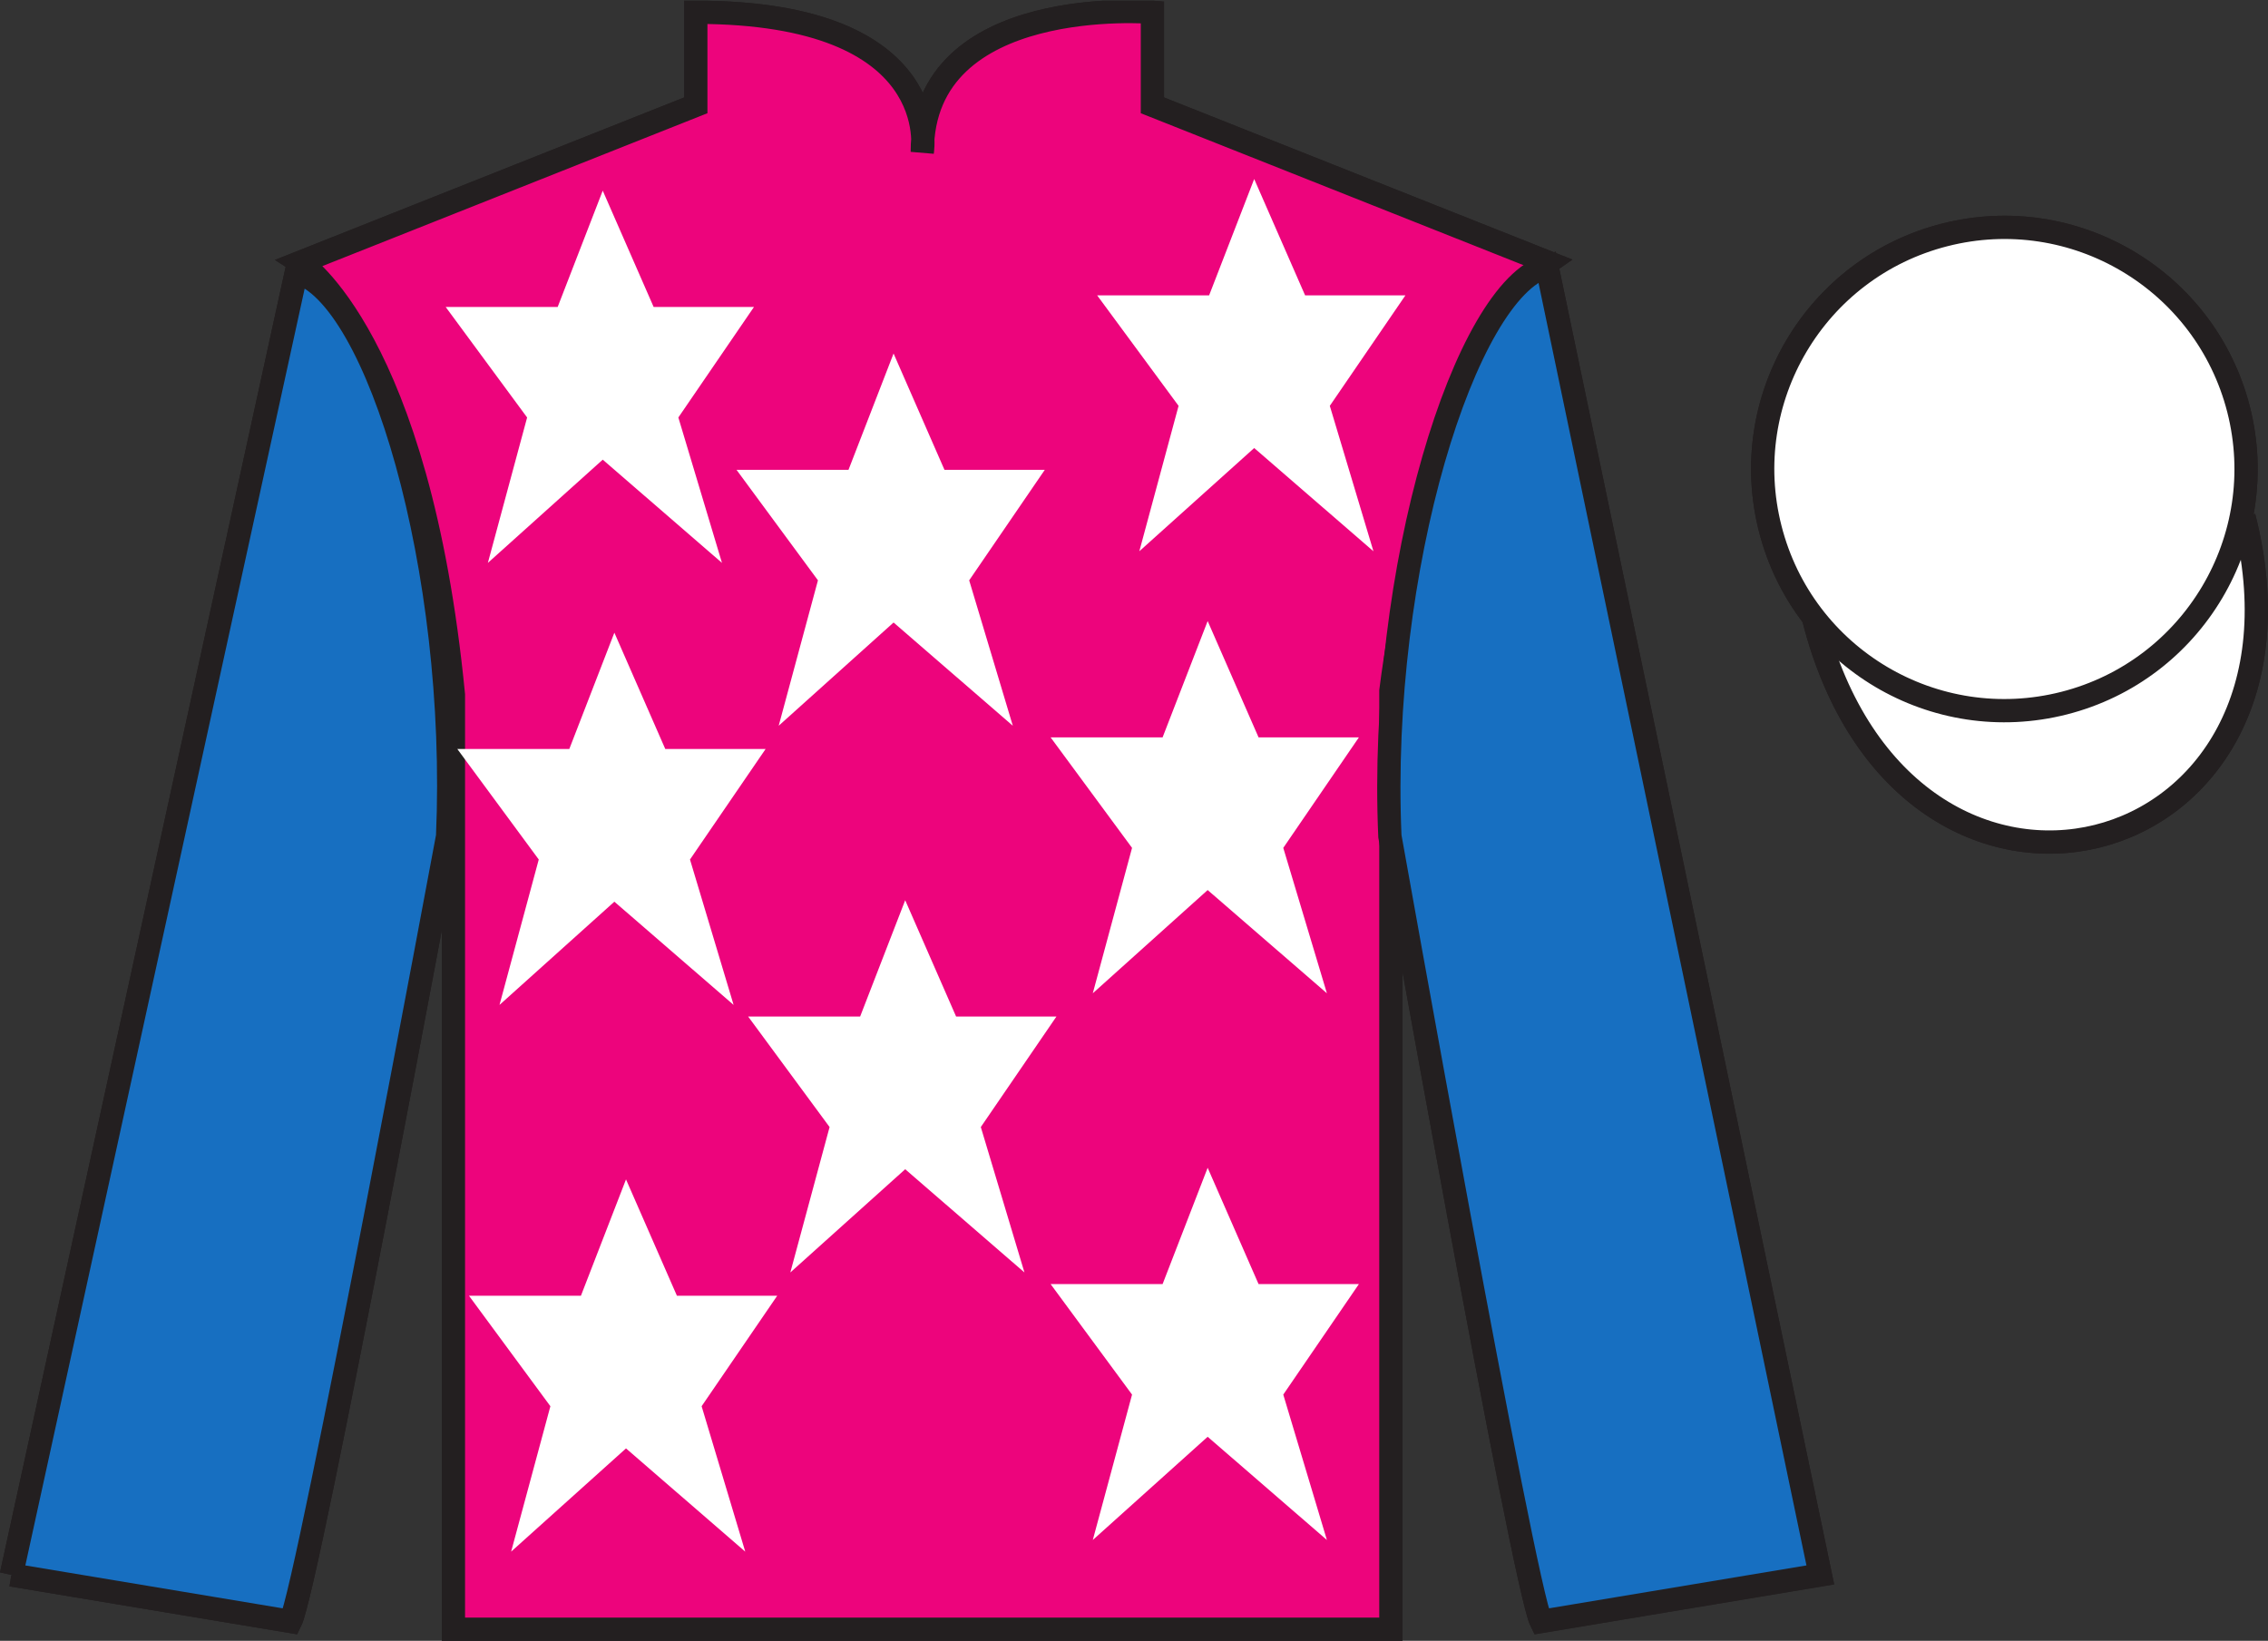
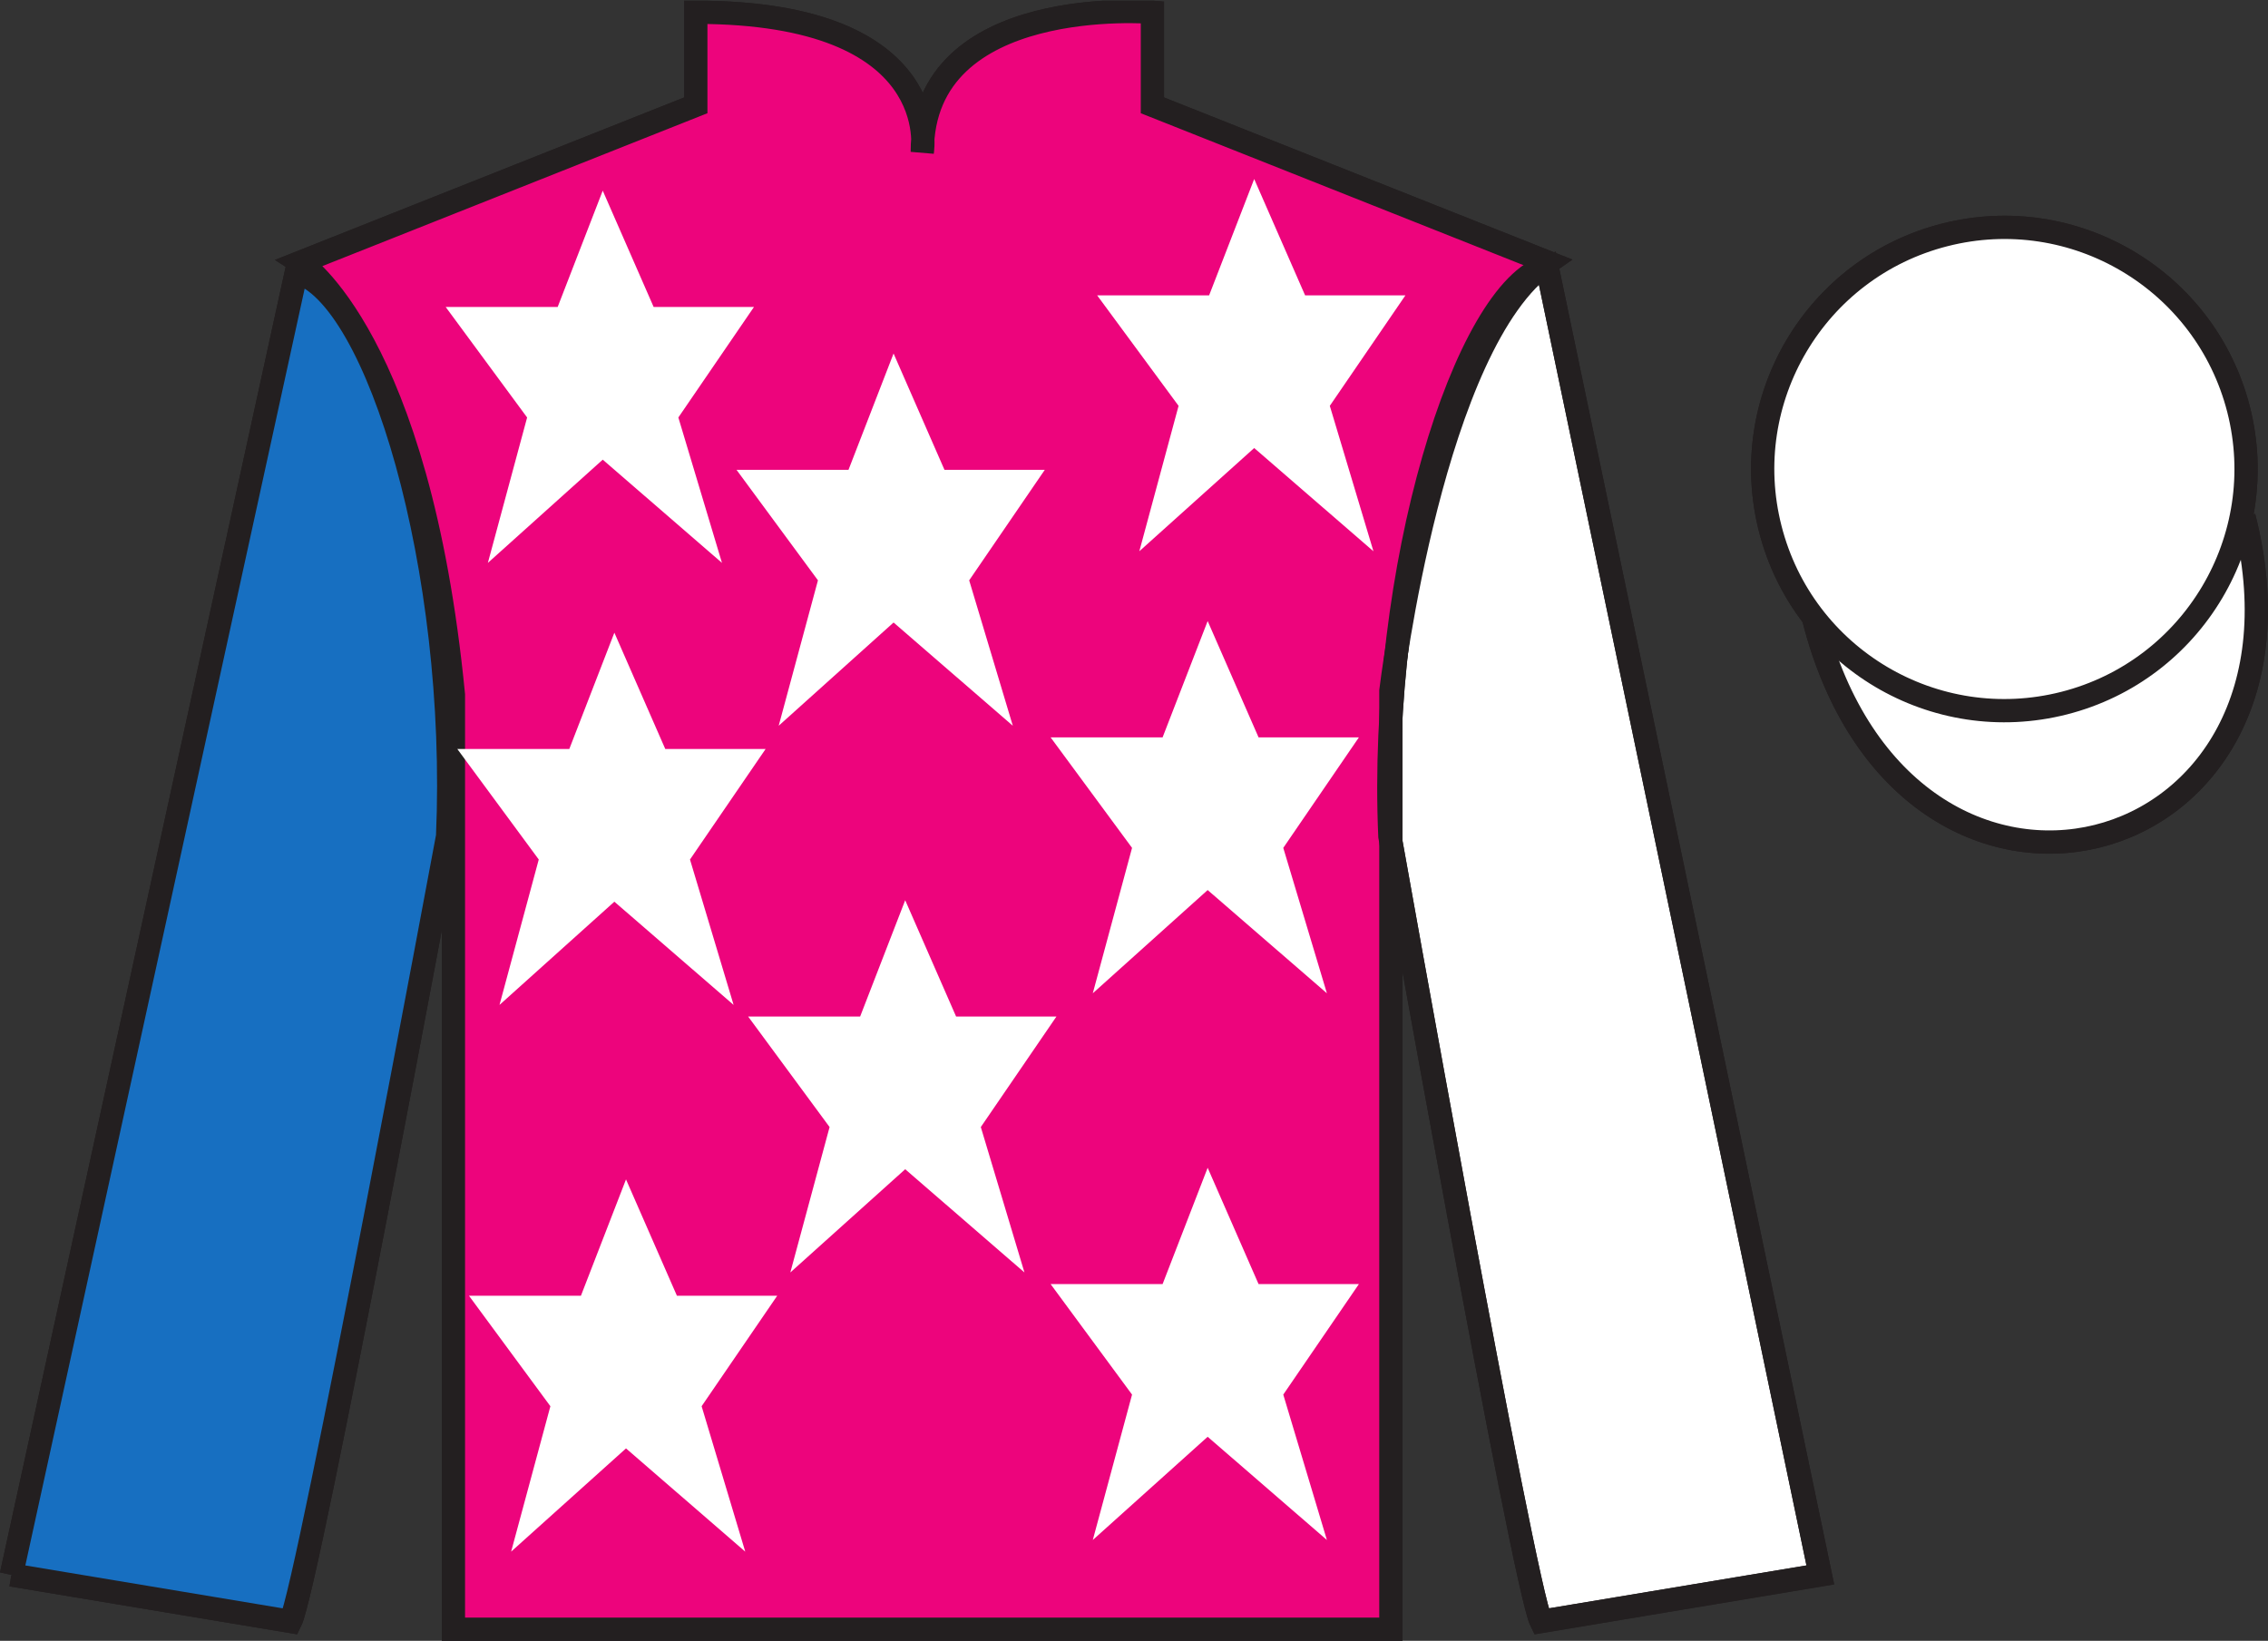
<svg xmlns="http://www.w3.org/2000/svg" width="97.48pt" height="70.53pt" viewBox="0 0 97.48 70.53" version="1.1">
  <rect x="0" y="0" width="97.48" height="70.53" fill="#333333" stroke="none" />
  <defs>
    <clipPath id="clip1">
      <path d="M 0 70.531 L 97.477 70.531 L 97.477 0.031 L 0 0.031 L 0 70.531 Z M 0 70.531 " />
    </clipPath>
  </defs>
  <g id="surface0">
    <g clip-path="url(#clip1)" clip-rule="nonzero">
      <path style="fill-rule:nonzero;fill:rgb(100%,100%,100%);fill-opacity:1;stroke-width:10;stroke-linecap:butt;stroke-linejoin:miter;stroke:rgb(13.73%,12.16%,12.549%);stroke-opacity:1;stroke-miterlimit:4;" d="M 779.57 439.245 C 819.258 283.62 1003.203 331.198 964.453 483.191 " transform="matrix(0.1,0,0,-0.1,0,70.53)" />
-       <path style=" stroke:none;fill-rule:nonzero;fill:rgb(100%,100%,100%);fill-opacity:1;" d="M 12.906 11.277 C 12.906 11.277 17.988 14.527 19.488 29.863 C 19.488 29.863 19.488 44.863 19.488 70.031 L 59.781 70.031 L 59.781 29.695 C 59.781 29.695 61.574 14.695 66.531 11.277 L 49.531 4.527 L 49.531 0.527 C 49.531 0.527 39.641 -0.305 39.641 6.527 C 39.641 6.527 40.656 0.527 29.906 0.527 L 29.906 4.527 L 12.906 11.277 " />
      <path style="fill:none;stroke-width:10;stroke-linecap:butt;stroke-linejoin:miter;stroke:rgb(13.73%,12.16%,12.549%);stroke-opacity:1;stroke-miterlimit:4;" d="M 129.062 592.527 C 129.062 592.527 179.883 560.027 194.883 406.667 C 194.883 406.667 194.883 256.667 194.883 4.987 L 597.812 4.987 L 597.812 408.347 C 597.812 408.347 615.742 558.347 665.312 592.527 L 495.312 660.027 L 495.312 700.027 C 495.312 700.027 396.406 708.347 396.406 640.027 C 396.406 640.027 406.562 700.027 299.062 700.027 L 299.062 660.027 L 129.062 592.527 Z M 129.062 592.527 " transform="matrix(0.1,0,0,-0.1,0,70.53)" />
      <path style="fill-rule:nonzero;fill:rgb(100%,100%,100%);fill-opacity:1;stroke-width:10;stroke-linecap:butt;stroke-linejoin:miter;stroke:rgb(13.73%,12.16%,12.549%);stroke-opacity:1;stroke-miterlimit:4;" d="M 4.883 28.347 L 124.883 8.347 C 132.383 23.347 192.383 345.847 192.383 345.847 C 197.383 460.847 162.383 578.347 127.383 588.347 L 4.883 28.347 " transform="matrix(0.1,0,0,-0.1,0,70.53)" />
      <path style=" stroke:none;fill-rule:nonzero;fill:rgb(100%,100%,100%);fill-opacity:1;" d="M 78.238 67.695 L 66.488 11.445 C 62.988 12.445 59.238 24.445 59.738 35.945 C 59.738 35.945 65.488 68.195 66.238 69.695 L 78.238 67.695 " />
      <path style="fill:none;stroke-width:10;stroke-linecap:butt;stroke-linejoin:miter;stroke:rgb(13.73%,12.16%,12.549%);stroke-opacity:1;stroke-miterlimit:4;" d="M 782.383 28.347 L 664.883 590.847 C 629.883 580.847 592.383 460.847 597.383 345.847 C 597.383 345.847 654.883 23.347 662.383 8.347 L 782.383 28.347 Z M 782.383 28.347 " transform="matrix(0.1,0,0,-0.1,0,70.53)" />
      <path style=" stroke:none;fill-rule:nonzero;fill:rgb(100%,100%,100%);fill-opacity:1;" d="M 88.719 30.223 C 94.273 28.805 97.629 23.148 96.215 17.594 C 94.793 12.035 89.141 8.68 83.582 10.098 C 78.023 11.516 74.668 17.172 76.086 22.727 C 77.504 28.285 83.156 31.641 88.719 30.223 " />
      <path style="fill:none;stroke-width:10;stroke-linecap:butt;stroke-linejoin:miter;stroke:rgb(13.73%,12.16%,12.549%);stroke-opacity:1;stroke-miterlimit:4;" d="M 887.188 403.073 C 942.734 417.253 976.289 473.816 962.148 529.362 C 947.93 584.948 891.406 618.503 835.82 604.323 C 780.234 590.144 746.68 533.581 760.859 478.034 C 775.039 422.448 831.562 388.894 887.188 403.073 Z M 887.188 403.073 " transform="matrix(0.1,0,0,-0.1,0,70.53)" />
      <path style=" stroke:none;fill-rule:nonzero;fill:rgb(36.085%,17.488%,58.595%);fill-opacity:1;" d="M 38.906 38.695 L 36.969 43.695 L 32.156 43.695 L 35.656 48.445 L 33.969 54.695 L 38.906 50.258 L 44.031 54.695 L 42.156 48.445 L 45.406 43.695 L 41.094 43.695 L 38.906 38.695 " />
-       <path style=" stroke:none;fill-rule:nonzero;fill:rgb(36.085%,17.488%,58.595%);fill-opacity:1;" d="M 51.906 26.695 L 49.969 31.695 L 45.156 31.695 L 48.656 36.445 L 46.969 42.695 L 51.906 38.258 L 57.031 42.695 L 55.156 36.445 L 58.406 31.695 L 54.094 31.695 L 51.906 26.695 " />
+       <path style=" stroke:none;fill-rule:nonzero;fill:rgb(36.085%,17.488%,58.595%);fill-opacity:1;" d="M 51.906 26.695 L 49.969 31.695 L 45.156 31.695 L 48.656 36.445 L 46.969 42.695 L 51.906 38.258 L 57.031 42.695 L 55.156 36.445 L 58.406 31.695 L 51.906 26.695 " />
      <path style=" stroke:none;fill-rule:nonzero;fill:rgb(36.085%,17.488%,58.595%);fill-opacity:1;" d="M 38.406 15.195 L 36.469 20.195 L 31.656 20.195 L 35.156 24.945 L 33.469 31.195 L 38.406 26.758 L 43.531 31.195 L 41.656 24.945 L 44.906 20.195 L 40.594 20.195 L 38.406 15.195 " />
-       <path style=" stroke:none;fill-rule:nonzero;fill:rgb(36.085%,17.488%,58.595%);fill-opacity:1;" d="M 51.906 50.195 L 49.969 55.195 L 45.156 55.195 L 48.656 59.945 L 46.969 66.195 L 51.906 61.758 L 57.031 66.195 L 55.156 59.945 L 58.406 55.195 L 54.094 55.195 L 51.906 50.195 " />
      <path style=" stroke:none;fill-rule:nonzero;fill:rgb(36.085%,17.488%,58.595%);fill-opacity:1;" d="M 26.906 50.695 L 24.969 55.695 L 20.156 55.695 L 23.656 60.445 L 21.969 66.695 L 26.906 62.258 L 32.031 66.695 L 30.156 60.445 L 33.406 55.695 L 29.094 55.695 L 26.906 50.695 " />
      <path style=" stroke:none;fill-rule:nonzero;fill:rgb(36.085%,17.488%,58.595%);fill-opacity:1;" d="M 26.406 27.195 L 24.469 32.195 L 19.656 32.195 L 23.156 36.945 L 21.469 43.195 L 26.406 38.758 L 31.531 43.195 L 29.656 36.945 L 32.906 32.195 L 28.594 32.195 L 26.406 27.195 " />
      <path style=" stroke:none;fill-rule:nonzero;fill:rgb(36.085%,17.488%,58.595%);fill-opacity:1;" d="M 25.906 8.195 L 23.969 13.195 L 19.156 13.195 L 22.656 17.945 L 20.969 24.195 L 25.906 19.758 L 31.031 24.195 L 29.156 17.945 L 32.406 13.195 L 28.094 13.195 L 25.906 8.195 " />
-       <path style=" stroke:none;fill-rule:nonzero;fill:rgb(36.085%,17.488%,58.595%);fill-opacity:1;" d="M 53.906 7.695 L 51.969 12.695 L 47.156 12.695 L 50.656 17.445 L 48.969 23.695 L 53.906 19.258 L 59.031 23.695 L 57.156 17.445 L 60.406 12.695 L 56.094 12.695 L 53.906 7.695 " />
      <path style=" stroke:none;fill-rule:nonzero;fill:rgb(36.085%,17.488%,58.595%);fill-opacity:1;" d="M 92.516 12.457 L 86.066 20.035 L 77.398 15.301 C 80.395 8.988 89.105 8.723 92.516 12.457 " />
      <path style=" stroke:none;fill-rule:nonzero;fill:rgb(36.085%,17.488%,58.595%);fill-opacity:1;" d="M 79.508 27.309 L 85.98 20.074 L 94.914 24.973 C 91.27 31.918 81.605 30.664 79.508 27.309 " />
      <path style="fill-rule:nonzero;fill:rgb(100%,100%,100%);fill-opacity:1;stroke-width:10;stroke-linecap:butt;stroke-linejoin:miter;stroke:rgb(13.73%,12.16%,12.549%);stroke-opacity:1;stroke-miterlimit:4;" d="M 779.57 439.245 C 819.258 283.62 1003.203 331.198 964.453 483.191 " transform="matrix(0.1,0,0,-0.1,0,70.53)" />
      <path style=" stroke:none;fill-rule:nonzero;fill:rgb(92.609%,1.646%,48.783%);fill-opacity:1;" d="M 12.906 11.277 C 12.906 11.277 17.988 14.527 19.488 29.863 C 19.488 29.863 19.488 44.863 19.488 70.031 L 59.781 70.031 L 59.781 29.695 C 59.781 29.695 61.574 14.695 66.531 11.277 L 49.531 4.527 L 49.531 0.527 C 49.531 0.527 39.641 -0.305 39.641 6.527 C 39.641 6.527 40.656 0.527 29.906 0.527 L 29.906 4.527 L 12.906 11.277 " />
      <path style="fill:none;stroke-width:10;stroke-linecap:butt;stroke-linejoin:miter;stroke:rgb(13.73%,12.16%,12.549%);stroke-opacity:1;stroke-miterlimit:4;" d="M 129.062 592.527 C 129.062 592.527 179.883 560.027 194.883 406.667 C 194.883 406.667 194.883 256.667 194.883 4.987 L 597.812 4.987 L 597.812 408.347 C 597.812 408.347 615.742 558.347 665.312 592.527 L 495.312 660.027 L 495.312 700.027 C 495.312 700.027 396.406 708.347 396.406 640.027 C 396.406 640.027 406.562 700.027 299.062 700.027 L 299.062 660.027 L 129.062 592.527 Z M 129.062 592.527 " transform="matrix(0.1,0,0,-0.1,0,70.53)" />
      <path style="fill-rule:nonzero;fill:rgb(9.02%,43.529%,75.491%);fill-opacity:1;stroke-width:10;stroke-linecap:butt;stroke-linejoin:miter;stroke:rgb(13.73%,12.16%,12.549%);stroke-opacity:1;stroke-miterlimit:4;" d="M 4.883 28.347 L 124.883 8.347 C 132.383 23.347 192.383 345.847 192.383 345.847 C 197.383 460.847 162.383 578.347 127.383 588.347 L 4.883 28.347 " transform="matrix(0.1,0,0,-0.1,0,70.53)" />
-       <path style=" stroke:none;fill-rule:nonzero;fill:rgb(9.02%,43.529%,75.491%);fill-opacity:1;" d="M 78.238 67.695 L 66.488 11.445 C 62.988 12.445 59.238 24.445 59.738 35.945 C 59.738 35.945 65.488 68.195 66.238 69.695 L 78.238 67.695 " />
      <path style="fill:none;stroke-width:10;stroke-linecap:butt;stroke-linejoin:miter;stroke:rgb(13.73%,12.16%,12.549%);stroke-opacity:1;stroke-miterlimit:4;" d="M 782.383 28.347 L 664.883 590.847 C 629.883 580.847 592.383 460.847 597.383 345.847 C 597.383 345.847 654.883 23.347 662.383 8.347 L 782.383 28.347 Z M 782.383 28.347 " transform="matrix(0.1,0,0,-0.1,0,70.53)" />
      <path style=" stroke:none;fill-rule:nonzero;fill:rgb(100%,100%,100%);fill-opacity:1;" d="M 88.719 30.223 C 94.273 28.805 97.629 23.148 96.215 17.594 C 94.793 12.035 89.141 8.68 83.582 10.098 C 78.023 11.516 74.668 17.172 76.086 22.727 C 77.504 28.285 83.156 31.641 88.719 30.223 " />
      <path style="fill:none;stroke-width:10;stroke-linecap:butt;stroke-linejoin:miter;stroke:rgb(13.73%,12.16%,12.549%);stroke-opacity:1;stroke-miterlimit:4;" d="M 887.188 403.073 C 942.734 417.253 976.289 473.816 962.148 529.362 C 947.93 584.948 891.406 618.503 835.82 604.323 C 780.234 590.144 746.68 533.581 760.859 478.034 C 775.039 422.448 831.562 388.894 887.188 403.073 Z M 887.188 403.073 " transform="matrix(0.1,0,0,-0.1,0,70.53)" />
      <path style=" stroke:none;fill-rule:nonzero;fill:rgb(100%,100%,100%);fill-opacity:1;" d="M 38.906 38.695 L 36.969 43.695 L 32.156 43.695 L 35.656 48.445 L 33.969 54.695 L 38.906 50.258 L 44.031 54.695 L 42.156 48.445 L 45.406 43.695 L 41.094 43.695 L 38.906 38.695 " />
      <path style=" stroke:none;fill-rule:nonzero;fill:rgb(100%,100%,100%);fill-opacity:1;" d="M 51.906 26.695 L 49.969 31.695 L 45.156 31.695 L 48.656 36.445 L 46.969 42.695 L 51.906 38.258 L 57.031 42.695 L 55.156 36.445 L 58.406 31.695 L 54.094 31.695 L 51.906 26.695 " />
      <path style=" stroke:none;fill-rule:nonzero;fill:rgb(100%,100%,100%);fill-opacity:1;" d="M 38.406 15.195 L 36.469 20.195 L 31.656 20.195 L 35.156 24.945 L 33.469 31.195 L 38.406 26.758 L 43.531 31.195 L 41.656 24.945 L 44.906 20.195 L 40.594 20.195 L 38.406 15.195 " />
      <path style=" stroke:none;fill-rule:nonzero;fill:rgb(100%,100%,100%);fill-opacity:1;" d="M 51.906 50.195 L 49.969 55.195 L 45.156 55.195 L 48.656 59.945 L 46.969 66.195 L 51.906 61.758 L 57.031 66.195 L 55.156 59.945 L 58.406 55.195 L 54.094 55.195 L 51.906 50.195 " />
      <path style=" stroke:none;fill-rule:nonzero;fill:rgb(100%,100%,100%);fill-opacity:1;" d="M 26.906 50.695 L 24.969 55.695 L 20.156 55.695 L 23.656 60.445 L 21.969 66.695 L 26.906 62.258 L 32.031 66.695 L 30.156 60.445 L 33.406 55.695 L 29.094 55.695 L 26.906 50.695 " />
      <path style=" stroke:none;fill-rule:nonzero;fill:rgb(100%,100%,100%);fill-opacity:1;" d="M 26.406 27.195 L 24.469 32.195 L 19.656 32.195 L 23.156 36.945 L 21.469 43.195 L 26.406 38.758 L 31.531 43.195 L 29.656 36.945 L 32.906 32.195 L 28.594 32.195 L 26.406 27.195 " />
      <path style=" stroke:none;fill-rule:nonzero;fill:rgb(100%,100%,100%);fill-opacity:1;" d="M 25.906 8.195 L 23.969 13.195 L 19.156 13.195 L 22.656 17.945 L 20.969 24.195 L 25.906 19.758 L 31.031 24.195 L 29.156 17.945 L 32.406 13.195 L 28.094 13.195 L 25.906 8.195 " />
      <path style=" stroke:none;fill-rule:nonzero;fill:rgb(100%,100%,100%);fill-opacity:1;" d="M 53.906 7.695 L 51.969 12.695 L 47.156 12.695 L 50.656 17.445 L 48.969 23.695 L 53.906 19.258 L 59.031 23.695 L 57.156 17.445 L 60.406 12.695 L 56.094 12.695 L 53.906 7.695 " />
    </g>
  </g>
</svg>